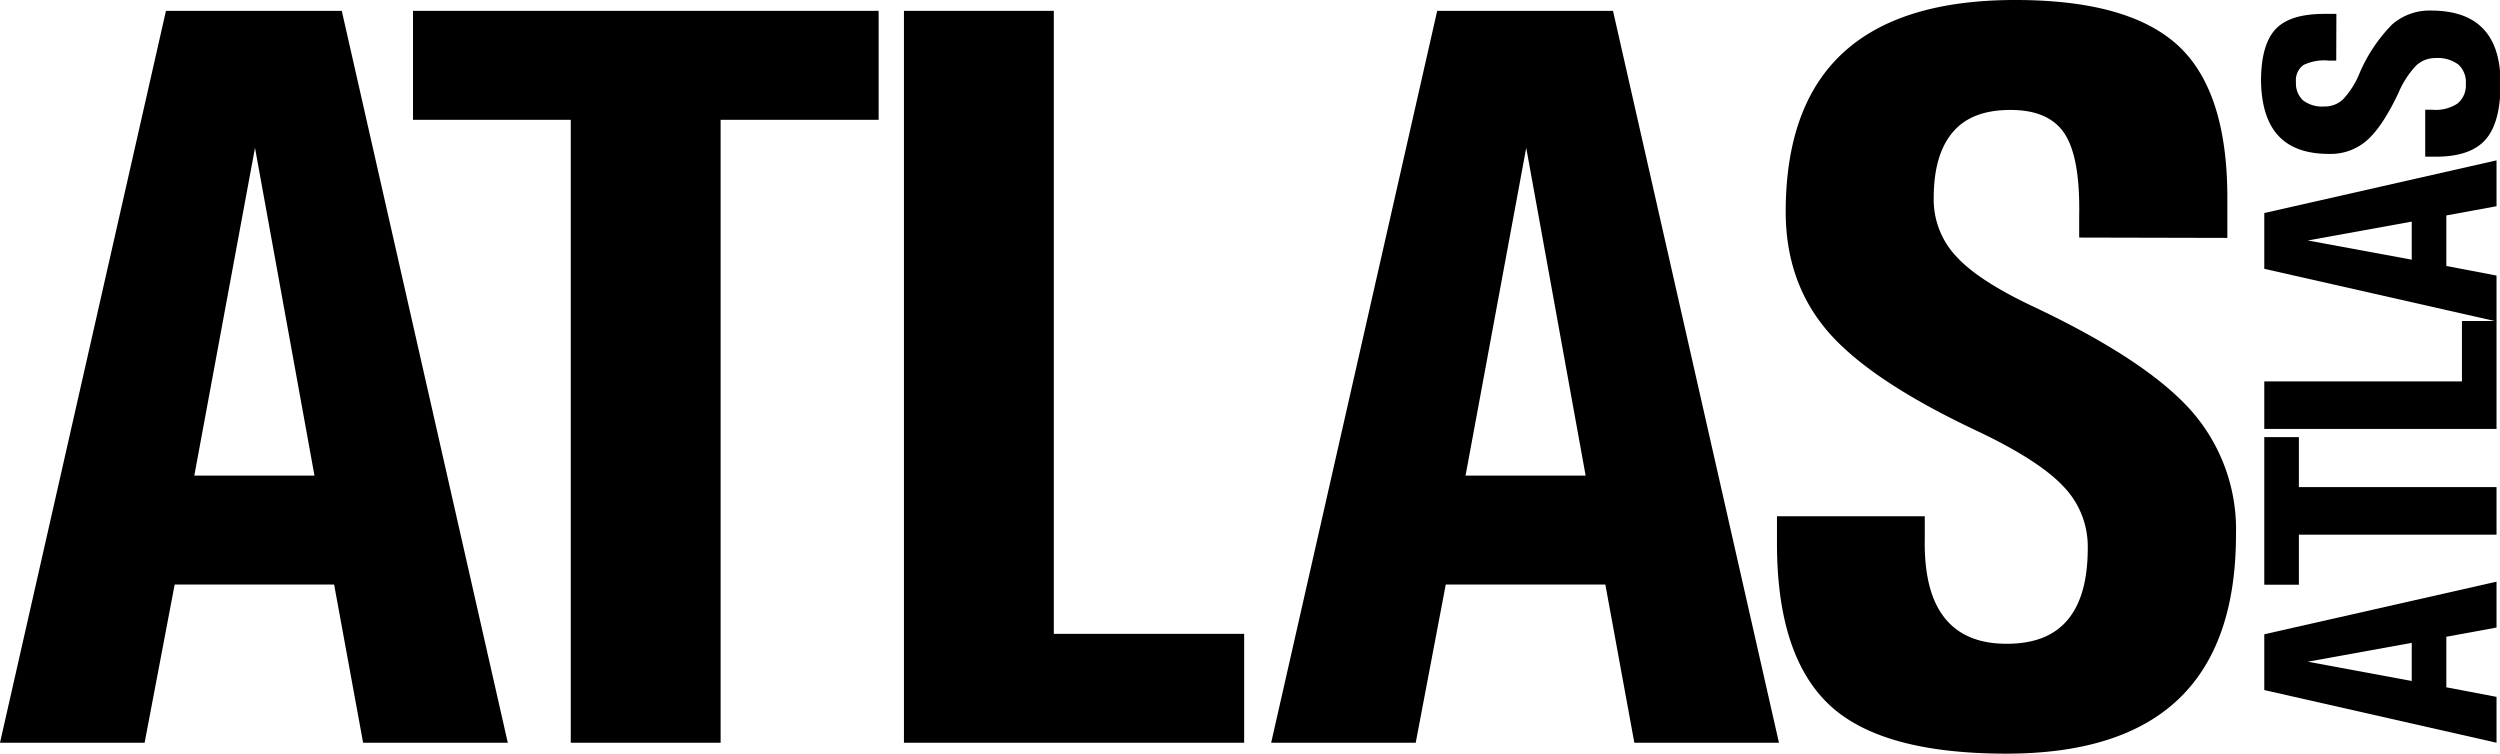
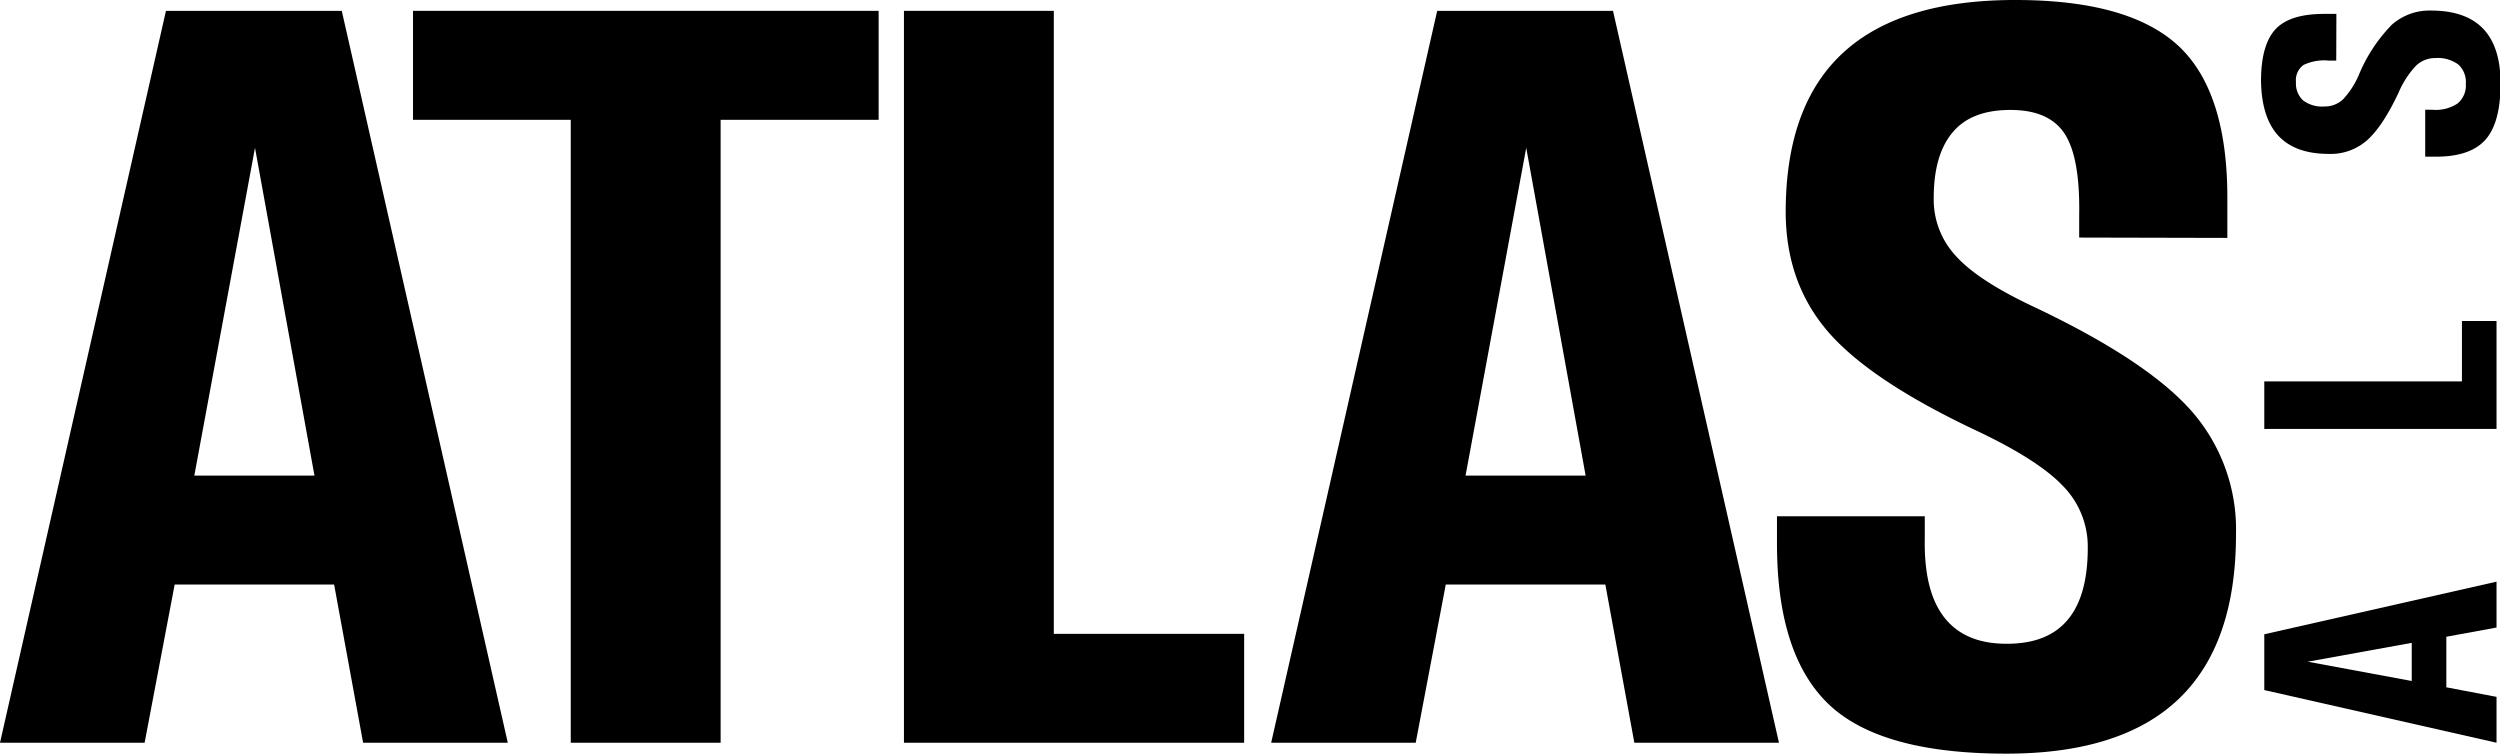
<svg xmlns="http://www.w3.org/2000/svg" viewBox="0 0 352.65 106.31">
  <path d="M266.47,370.37h24.8l23.42,103.24H294.28l-4.09-22.32H267.7l-4.24,22.32h-20.4Zm4,65.56h16.95l-8.39-46.24h0Z" transform="translate(-243.06 -368.84)" />
  <path d="M323.57,385.74H301.32V370.37H367v15.37H344.71v87.87H323.57Z" transform="translate(-243.06 -368.84)" />
-   <path d="M370.57,473.61V370.37h21.14v87.88h26.85v15.36Z" transform="translate(-243.06 -368.84)" />
+   <path d="M370.57,473.61V370.37h21.14v87.88h26.85v15.36" transform="translate(-243.06 -368.84)" />
  <path d="M445.79,370.37h24.8L494,473.61H473.6l-4.09-22.32H447l-4.24,22.32H422.37Zm4,65.56h16.94l-8.38-46.24h0Z" transform="translate(-243.06 -368.84)" />
  <path d="M536.35,402.35v-3.08q.15-8.19-2.05-11.56t-7.66-3.36c-3.6,0-6.3,1-8.1,3.11s-2.71,5.18-2.71,9.33a11.69,11.69,0,0,0,3.22,8.26q3.15,3.45,11.11,7.17,15.72,7.47,22,14.56a25.33,25.33,0,0,1,6.31,17.42q0,15.51-8.08,23.23t-24.32,7.72q-17.69,0-25-6.92t-7.35-22.57v-4h20.85v3.07c-.1,5,.81,8.71,2.74,11.19s4.85,3.73,8.79,3.73,6.71-1.12,8.61-3.36,2.85-5.63,2.85-10.17a12.2,12.2,0,0,0-3.48-8.71q-3.45-3.66-12.07-7.75-15.08-7.09-21.06-14t-6-16.9q0-15,8.08-22.46t24.31-7.46q16.68,0,23.55,7,6.43,6.58,6.36,21.22v5.34Z" transform="translate(-243.06 -368.84)" />
  <path d="M562.46,466.18v-7.87l32.76-7.42v6.47l-7.08,1.3v7.13l7.08,1.35v6.47Zm20.8-1.28v-5.38l-14.67,2.66h0Z" transform="translate(-243.06 -368.84)" />
-   <path d="M567.34,444.26v7.06h-4.88V430.5h4.88v7.05h27.88v6.71Z" transform="translate(-243.06 -368.84)" />
  <path d="M595.22,429.35H562.46v-6.71h27.88v-8.52h4.88Z" transform="translate(-243.06 -368.84)" />
-   <path d="M562.46,406.76v-7.87l32.76-7.43v6.47l-7.08,1.3v7.13l7.08,1.35v6.47Zm20.8-1.29V400.1l-14.67,2.66h0Z" transform="translate(-243.06 -368.84)" />
  <path d="M572.61,377.39h-1A6.86,6.86,0,0,0,568,378a2.65,2.65,0,0,0-1.07,2.43,3.24,3.24,0,0,0,1,2.57,4.43,4.43,0,0,0,3,.86,3.73,3.73,0,0,0,2.63-1,11.71,11.71,0,0,0,2.27-3.53,22.31,22.31,0,0,1,4.62-7,8,8,0,0,1,5.52-2c3.29,0,5.74.86,7.37,2.57s2.45,4.28,2.45,7.71q0,5.61-2.19,8t-7.16,2.33h-1.28v-6.62h1a5.57,5.57,0,0,0,3.55-.87,3.3,3.3,0,0,0,1.18-2.79,3.35,3.35,0,0,0-1.07-2.73,4.89,4.89,0,0,0-3.22-.9,3.88,3.88,0,0,0-2.76,1.1,13,13,0,0,0-2.46,3.83c-1.51,3.19-3,5.42-4.44,6.68a7.75,7.75,0,0,1-5.36,1.91q-4.76,0-7.13-2.56T562,380.27q0-5.29,2.2-7.47c1.39-1.36,3.64-2,6.73-2h1.7Z" transform="translate(-243.06 -368.84)" />
</svg>